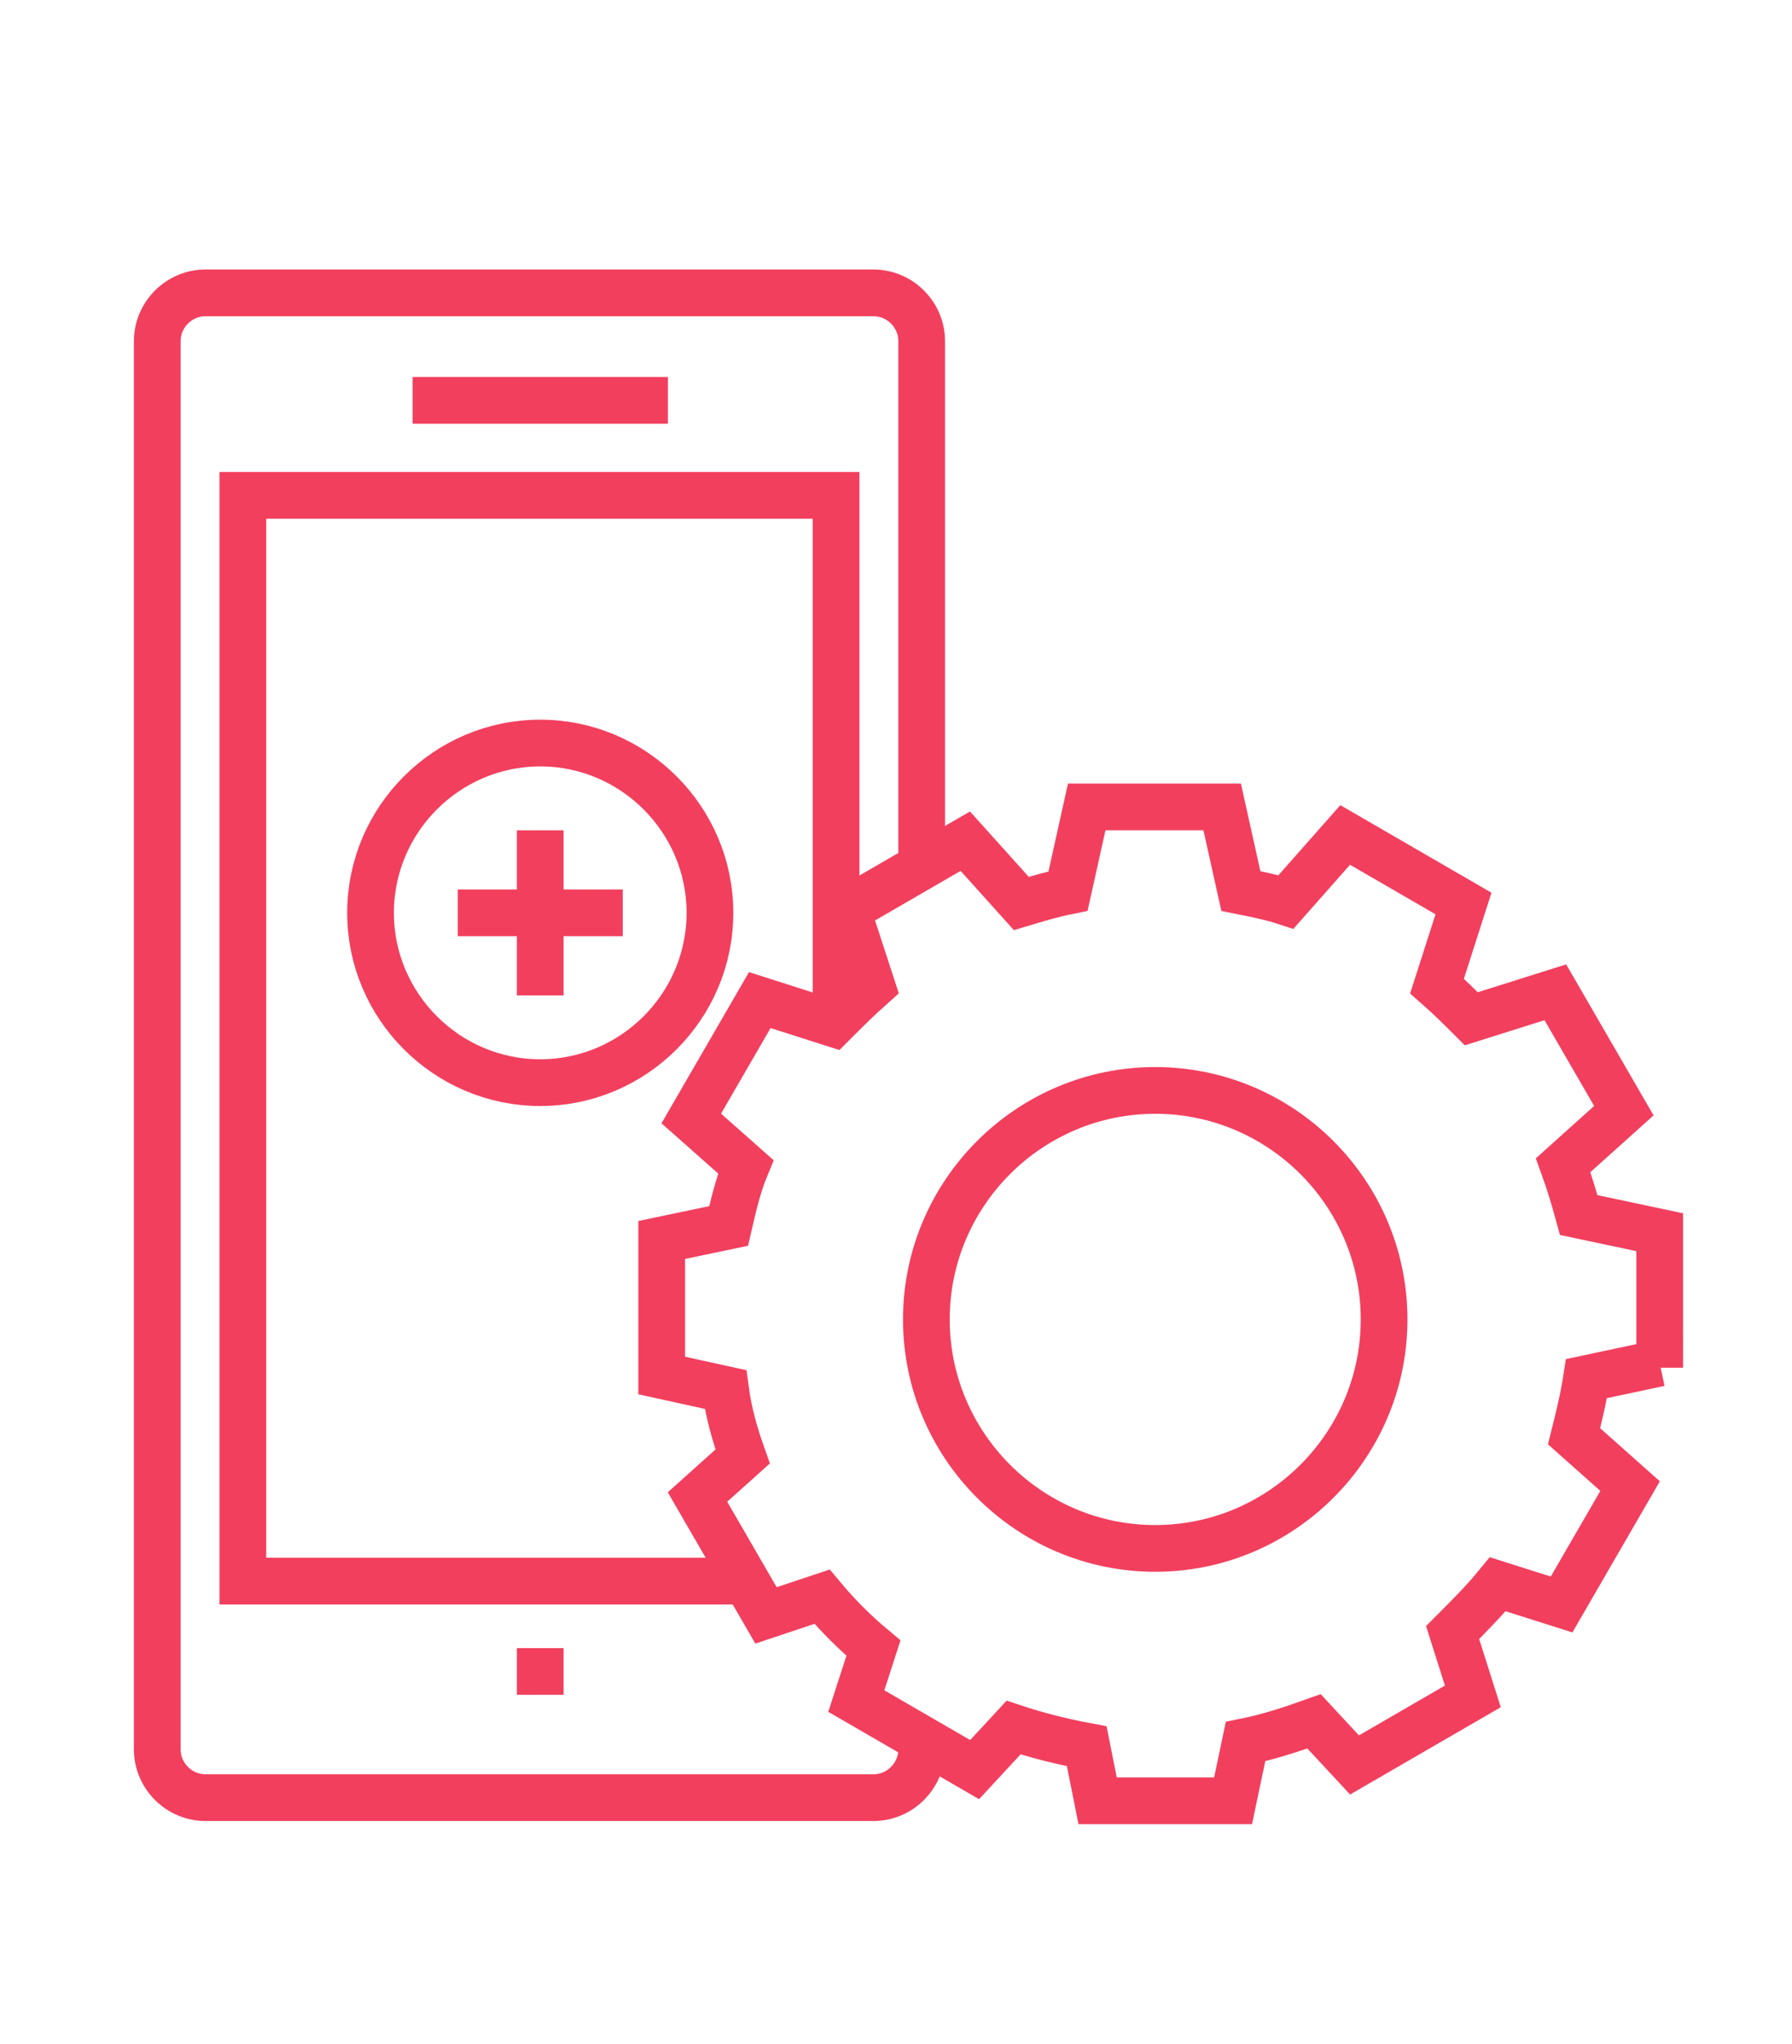
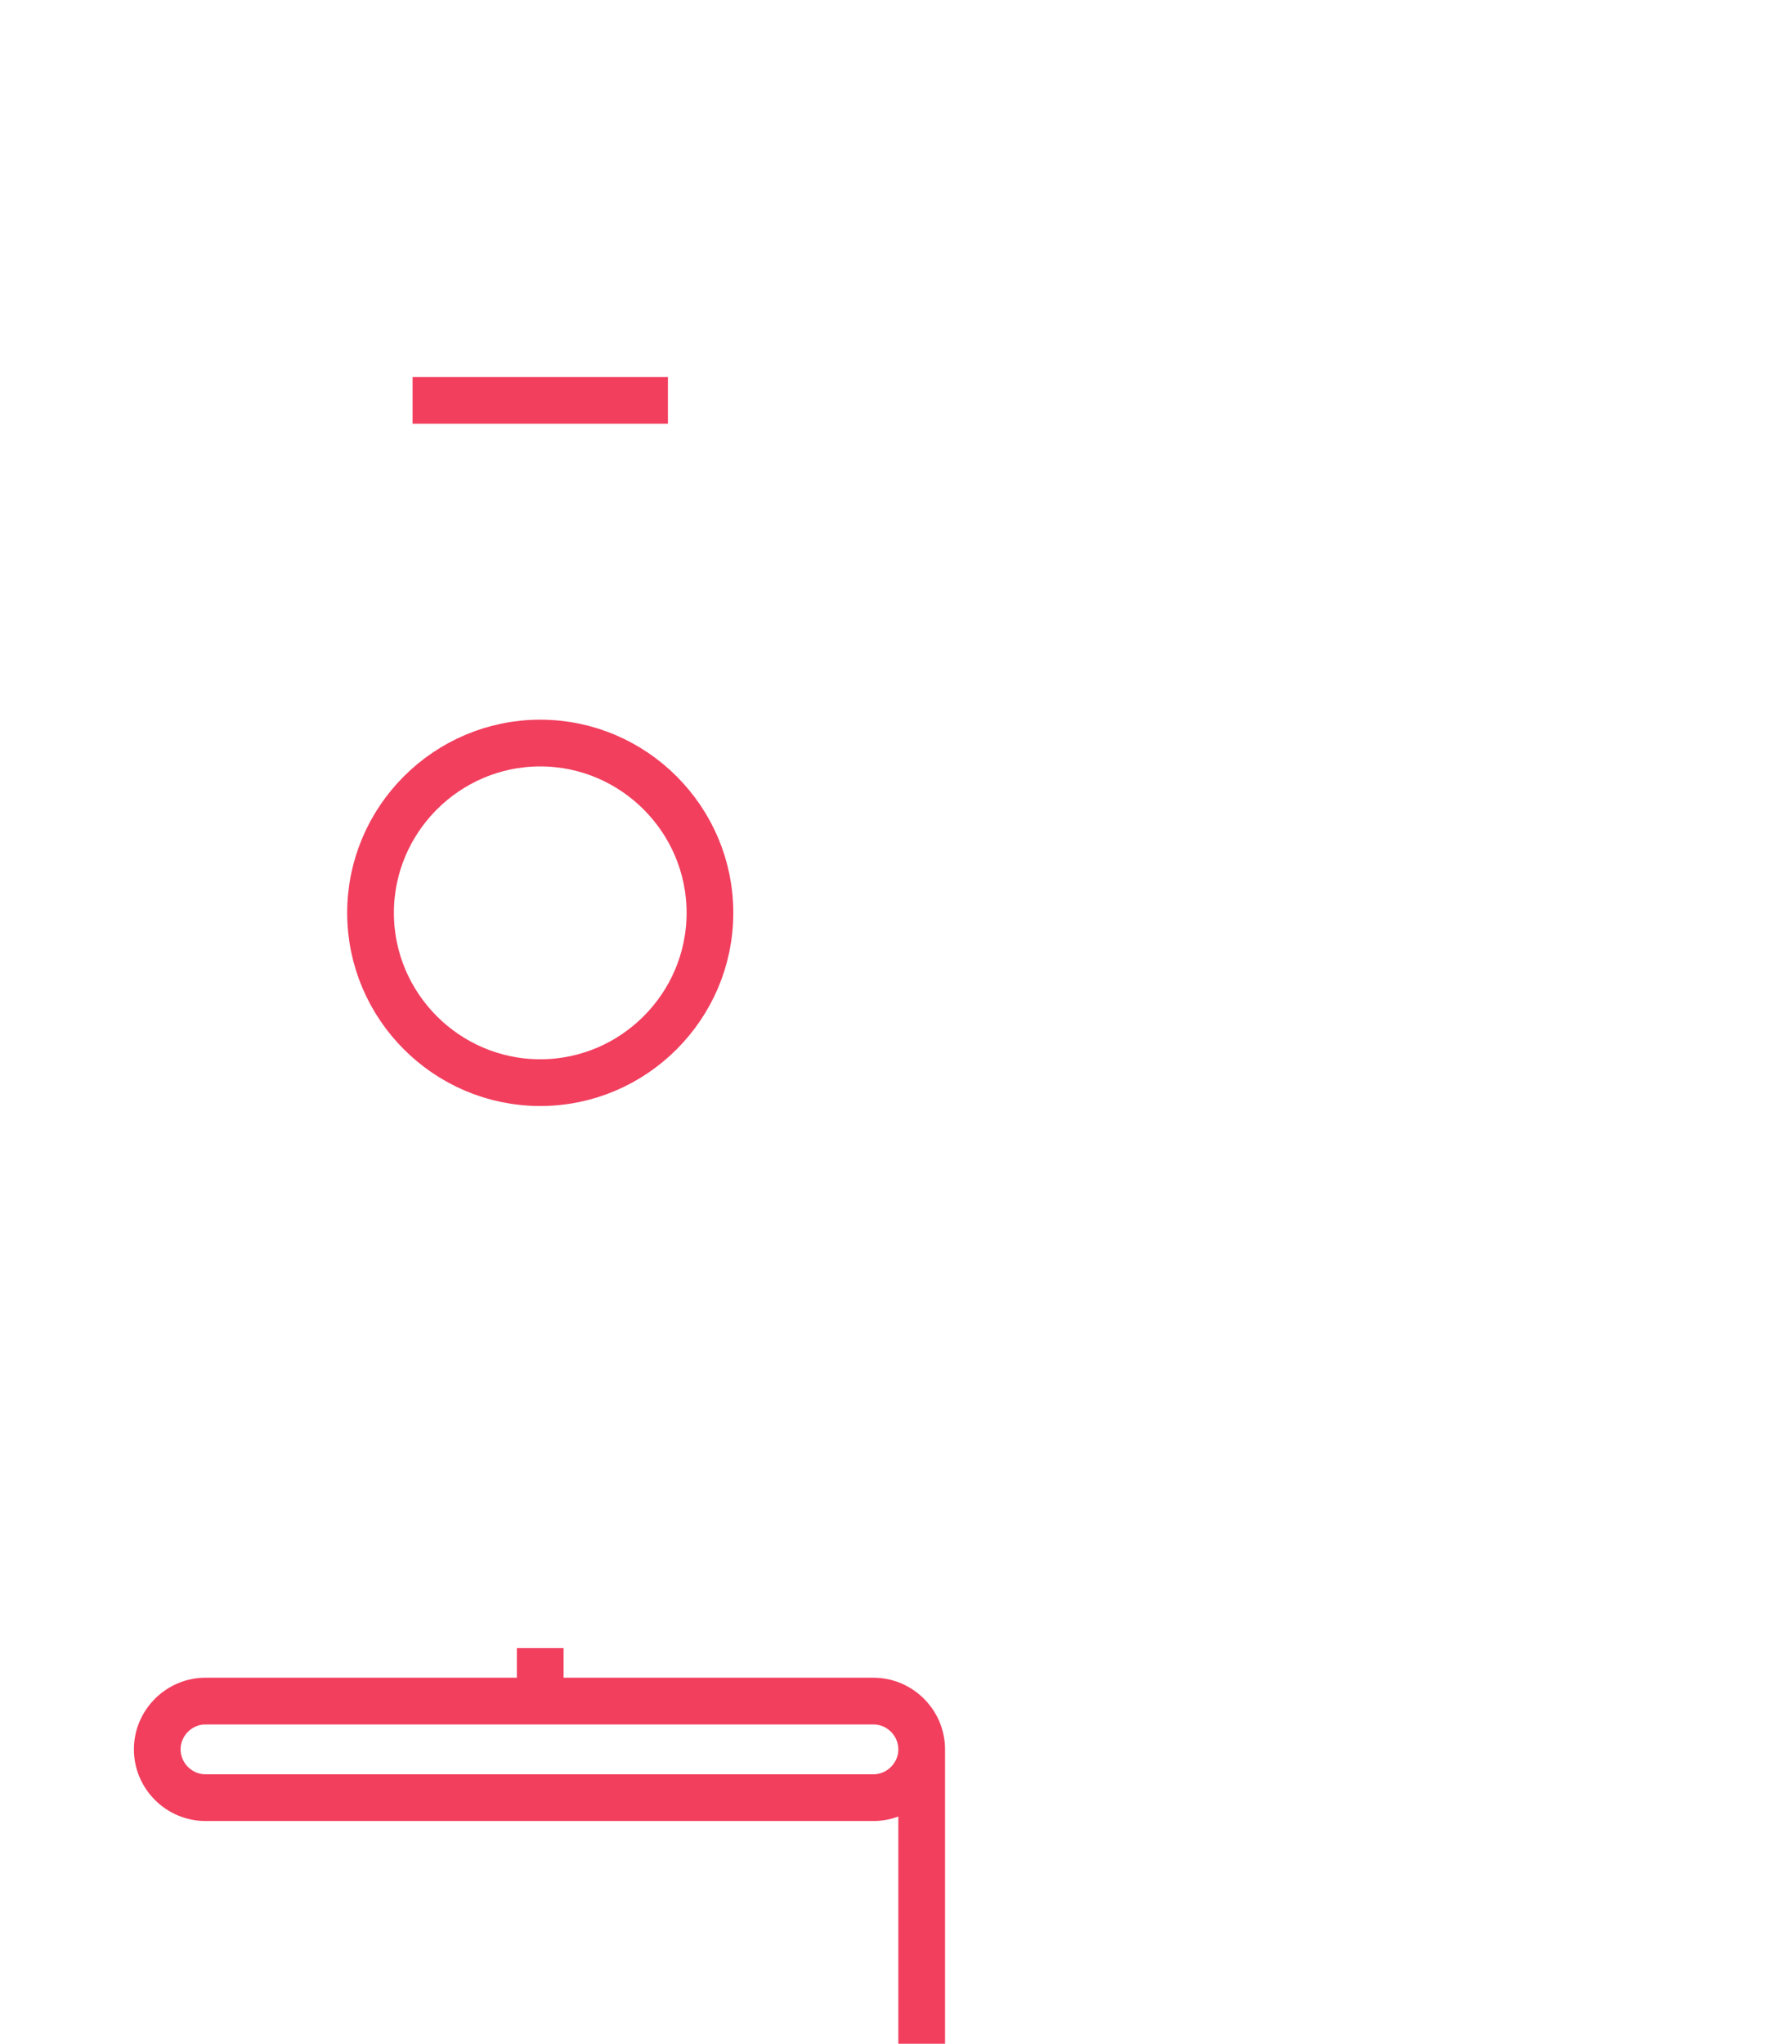
<svg xmlns="http://www.w3.org/2000/svg" version="1.1" viewBox="0 0 115.1 131.2">
  <defs>
    <style>
      .cls-1, .cls-2, .cls-3 {
        fill: none;
        stroke: #f23f5e;
        stroke-width: 3px;
      }

      .cls-2 {
        stroke-linejoin: round;
      }

      .cls-3 {
        stroke-miterlimit: 10;
      }
    </style>
  </defs>
  <g>
    <g id="Layer_1">
      <g>
-         <path class="cls-2" d="M59.2,112.3c0,1.7-1.4,3.1-3.1,3.1H13.2c-1.7,0-3.1-1.4-3.1-3.1V21.9c0-1.7,1.4-3.1,3.1-3.1h42.9c1.7,0,3.1,1.4,3.1,3.1v33.4" />
-         <polyline class="cls-1" points="48.7 101.5 15.6 101.5 15.6 31.8 53.7 31.8 53.7 65.8" />
+         <path class="cls-2" d="M59.2,112.3c0,1.7-1.4,3.1-3.1,3.1H13.2c-1.7,0-3.1-1.4-3.1-3.1c0-1.7,1.4-3.1,3.1-3.1h42.9c1.7,0,3.1,1.4,3.1,3.1v33.4" />
        <line class="cls-2" x1="26.5" y1="25.7" x2="42.9" y2="25.7" />
        <line class="cls-2" x1="33.2" y1="107.3" x2="36.2" y2="107.3" />
        <path class="cls-2" d="M45.6,58.6c0,6-4.9,10.9-10.9,10.9s-10.9-4.9-10.9-10.9,4.9-10.9,10.9-10.9,10.9,4.9,10.9,10.9Z" />
        <g>
-           <line class="cls-1" x1="34.7" y1="53.3" x2="34.7" y2="63.9" />
-           <line class="cls-1" x1="40" y1="58.6" x2="29.4" y2="58.6" />
-         </g>
-         <path class="cls-3" d="M106.6,87.8v-8.7s-5.2-1.1-5.2-1.1c-.3-1.1-.6-2.1-1-3.2l3.9-3.5-4.4-7.6-5.4,1.7c-.7-.7-1.4-1.4-2.2-2.1l1.7-5.3-7.6-4.4-3.8,4.3c-.9-.3-1.9-.5-2.9-.7l-1.2-5.4h-8.7l-1.2,5.4c-1,.2-2,.5-3,.8l-3.6-4-7.6,4.4,1.6,4.9c-.9.8-1.7,1.6-2.5,2.4l-4.7-1.5-4.4,7.6,3.5,3.1c-.5,1.2-.8,2.5-1.1,3.8l-4.3.9v8.7s4.1.9,4.1.9c.2,1.5.6,2.9,1.1,4.3l-2.9,2.6,4.4,7.6,3.6-1.2c1,1.2,2.1,2.3,3.3,3.3l-1.1,3.4,7.6,4.4,2.5-2.7c1.5.5,3.1.9,4.7,1.2l.7,3.5h8.7l.8-3.8c1.5-.3,3-.8,4.4-1.3l2.6,2.8,7.6-4.4-1.3-4.1c1-1,2-2,2.9-3.1l4.1,1.3,4.4-7.6-3.6-3.2c.3-1.2.6-2.4.8-3.7l4.7-1ZM88.9,84.7c0,8.1-6.6,14.7-14.7,14.7s-14.7-6.6-14.7-14.7,6.6-14.7,14.7-14.7,14.7,6.6,14.7,14.7Z" />
+           </g>
      </g>
    </g>
  </g>
</svg>